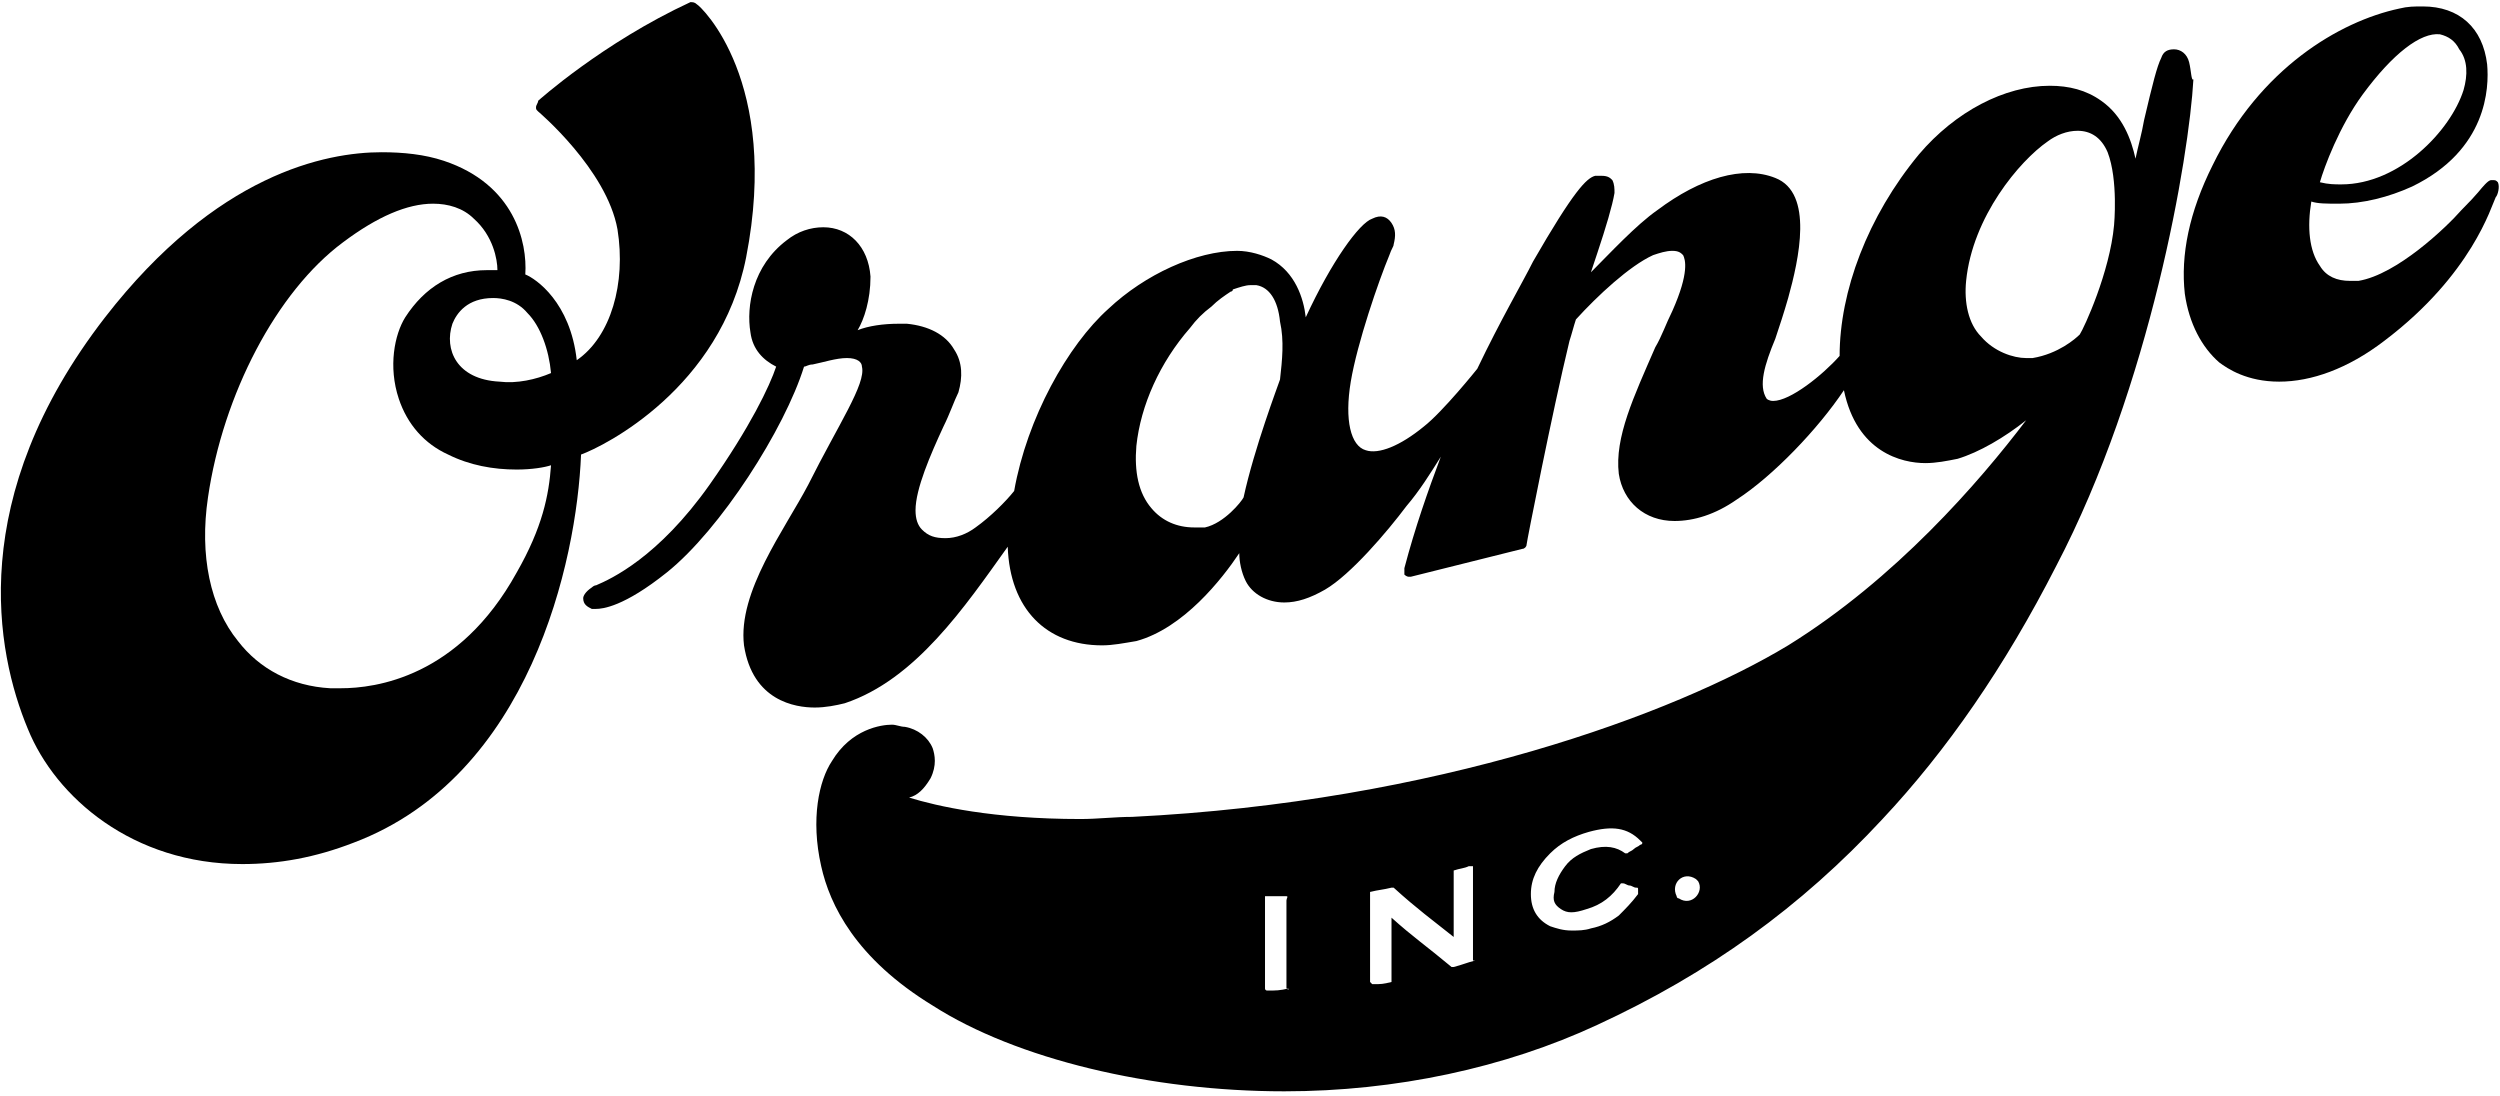
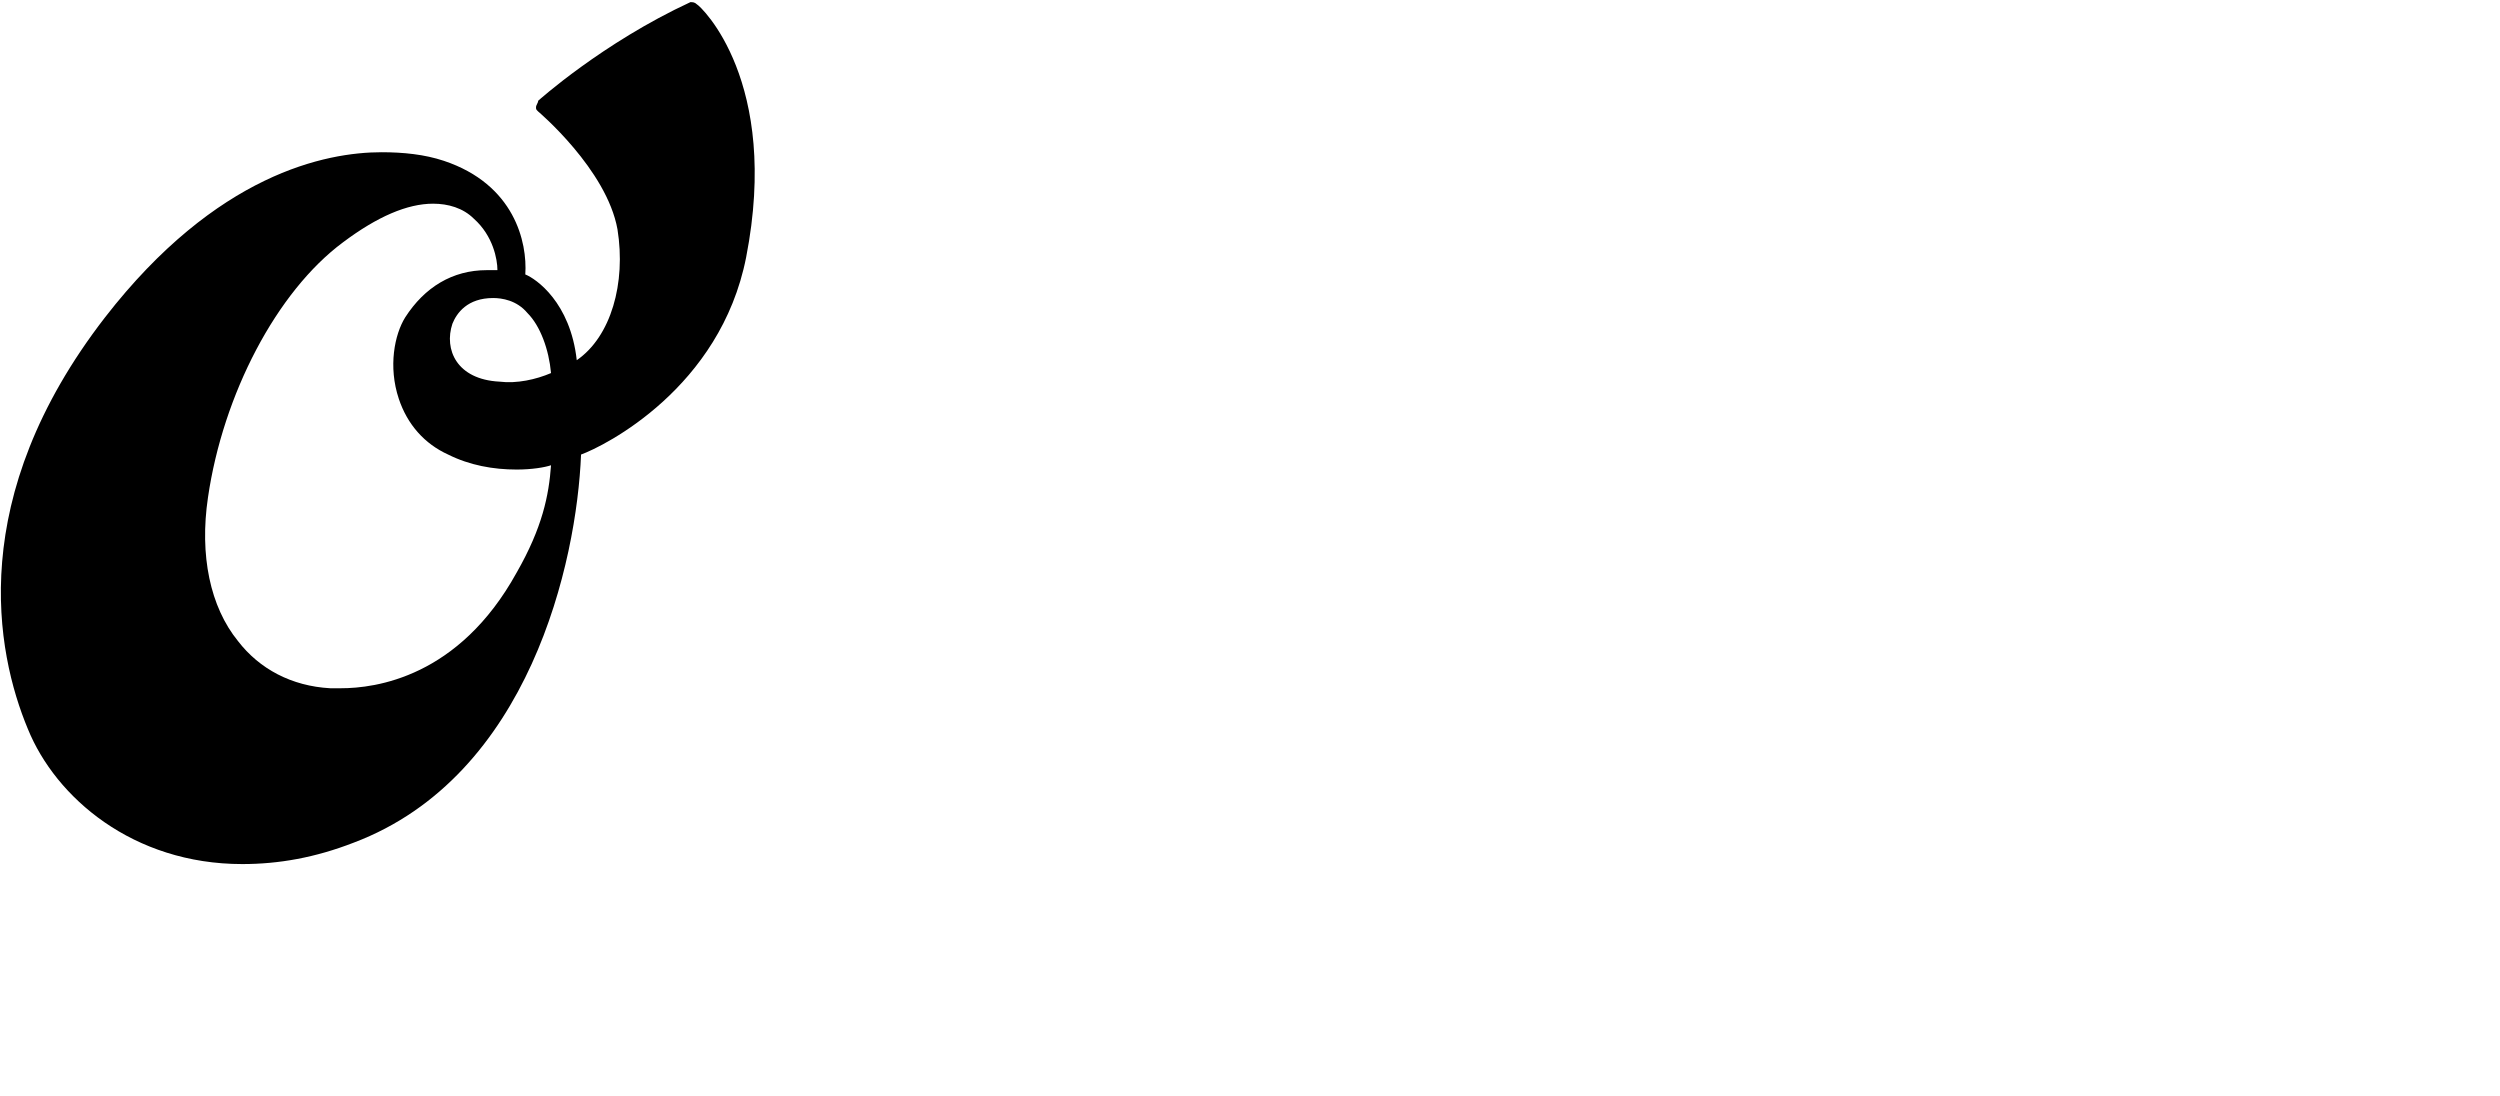
<svg xmlns="http://www.w3.org/2000/svg" version="1.1" id="レイヤー_1" x="0px" y="0px" viewBox="0 0 116.6 51.1" style="enable-background:new 0 0 116.6 51.1;" xml:space="preserve">
  <title>logo</title>
  <g>
    <path d="M34.8,12c1.6-8.2-2.1-11.7-2.3-11.8c-0.1-0.1-0.2-0.1-0.3-0.1c-4.1,1.9-7.1,4.6-7.1,4.6C25.1,4.8,25,4.9,25,5   c0,0.1,0,0.1,0.1,0.2c0,0,3.2,2.7,3.7,5.5c0.4,2.5-0.3,5-1.9,6.1c-0.3-2.7-1.9-3.8-2.4-4c0.1-1.5-0.5-4.2-3.8-5.3   c-0.9-0.3-1.9-0.4-2.9-0.4c-2.6,0-7.7,1-12.9,7.7C-1.6,23.2-0.2,30.4,1.3,34c1.3,3.2,4.9,6.3,10,6.3h0c1.7,0,3.4-0.3,5.2-1   c8.2-3.1,10.4-13.1,10.6-18.1C28.2,20.8,33.6,18.1,34.8,12z M9.7,23.2c0.7-4.8,3.2-9.6,6.3-11.9c1.6-1.2,3-1.8,4.2-1.8   c0.7,0,1.4,0.2,1.9,0.7c0.9,0.8,1.1,1.9,1.1,2.4c-0.2,0-0.4,0-0.5,0c-1.6,0-2.9,0.8-3.8,2.2c-0.5,0.8-0.8,2.3-0.3,3.8   c0.4,1.2,1.2,2.1,2.3,2.6c1,0.5,2.1,0.7,3.2,0.7c0.7,0,1.3-0.1,1.6-0.2c-0.1,1.4-0.4,2.9-1.6,5c-2.7,4.9-6.6,5.4-8.2,5.4   c-0.2,0-0.4,0-0.5,0c-1.8-0.1-3.3-0.9-4.3-2.2C9.8,28.3,9.3,25.9,9.7,23.2z M23.3,17.8c-2-0.1-2.6-1.5-2.2-2.7   c0.2-0.5,0.7-1.2,1.9-1.2c0.4,0,1.1,0.1,1.6,0.7c0.6,0.6,1,1.7,1.1,2.8C25,17.7,24.1,17.9,23.3,17.8z" />
-     <path d="M116.5,8.5c-0.1-0.1-0.1-0.1-0.3-0.1c-0.1,0-0.2,0.1-0.3,0.2c-0.2,0.2-0.3,0.4-1.1,1.2c-0.7,0.8-3,3-4.8,3.3   c-0.1,0-0.3,0-0.4,0c0,0,0,0,0,0c-0.6,0-1.1-0.2-1.4-0.7c-0.5-0.7-0.6-1.8-0.4-3c0.3,0.1,0.7,0.1,1.3,0.1c1.1,0,2.3-0.3,3.4-0.8   c3.5-1.7,3.6-4.6,3.5-5.7c-0.2-1.7-1.3-2.7-3-2.7c-0.4,0-0.7,0-1.1,0.1c-2.8,0.6-6.5,2.8-8.7,7.3c-1.1,2.2-1.5,4.2-1.3,6   c0.2,1.4,0.8,2.5,1.6,3.2c0.4,0.3,1.3,0.9,2.8,0.9h0c1.5,0,3.2-0.6,4.9-1.9c4.1-3.1,5-6.3,5.2-6.7C116.5,9.1,116.6,8.7,116.5,8.5z    M114.9,4.2c-0.6,1.9-3,4.4-5.7,4.4c-0.3,0-0.6,0-1-0.1c0.2-0.7,0.9-2.6,2-4.1c1.4-1.9,2.7-2.9,3.6-2.8c0.4,0.1,0.7,0.3,0.9,0.7   C115.1,2.8,115.1,3.5,114.9,4.2z" />
-     <path d="M102.1,2.9c-0.1-0.4-0.4-0.6-0.7-0.6c-0.3,0-0.5,0.1-0.6,0.4c-0.2,0.4-0.4,1.2-0.8,2.9c-0.1,0.6-0.3,1.3-0.4,1.8   c-0.2-0.9-0.6-2-1.6-2.7C97.3,4.2,96.5,4,95.6,4c-2.1,0-4.4,1.2-6.1,3.2c-2.4,2.9-3.7,6.4-3.7,9.4c-0.8,0.9-2.3,2.1-3.1,2.1   c-0.2,0-0.3-0.1-0.3-0.1c-0.4-0.6-0.1-1.6,0.4-2.8c0.2-0.6,0.4-1.2,0.6-1.9c0.5-1.8,1.2-4.9-0.6-5.6c-1.5-0.6-3.5,0-5.5,1.5   c-1,0.7-2.2,2-3.1,2.9c0.1-0.3,0.2-0.6,0.3-0.9c0.4-1.2,0.7-2.2,0.8-2.8c0-0.2,0-0.4-0.1-0.6c-0.1-0.1-0.2-0.2-0.5-0.2   c-0.1,0-0.2,0-0.3,0c-0.4,0.1-1,0.7-2.9,4c-0.5,1-1.5,2.7-2.6,5c0,0,0,0,0,0c0,0-1.6,2-2.5,2.7c-1.1,0.9-2.1,1.3-2.7,1.1   c-0.7-0.2-1-1.4-0.7-3.2c0.3-1.8,1.3-4.7,1.8-5.9c0.1-0.3,0.2-0.4,0.2-0.5c0.1-0.4,0.1-0.7-0.1-1c-0.2-0.3-0.5-0.4-0.9-0.2   c-0.6,0.2-1.9,2-3.1,4.6c-0.1-0.9-0.5-2.1-1.6-2.7c-0.4-0.2-1-0.4-1.6-0.4c-1.9,0-4.3,1.1-6,2.7c-1.9,1.7-3.8,5.1-4.4,8.5   c-0.4,0.5-1.1,1.2-1.8,1.7c-0.4,0.3-0.9,0.5-1.4,0.5c-0.5,0-0.8-0.1-1.1-0.4c-0.2-0.2-0.3-0.5-0.3-0.9c0-1,0.7-2.6,1.3-3.9   c0.3-0.6,0.5-1.2,0.7-1.6c0.2-0.7,0.2-1.4-0.2-2c-0.4-0.7-1.2-1.1-2.2-1.2c-0.1,0-0.3,0-0.4,0c-0.7,0-1.4,0.1-1.9,0.3   c0.3-0.5,0.6-1.4,0.6-2.5c-0.1-1.4-1-2.3-2.2-2.3c-0.6,0-1.2,0.2-1.7,0.6c-1.6,1.2-1.9,3.1-1.7,4.3c0.1,0.8,0.6,1.3,1.2,1.6   c-0.3,0.9-1.2,2.8-3.1,5.5c-2.4,3.4-4.6,4.4-5.3,4.7c-0.1,0-0.2,0.1-0.2,0.1c-0.3,0.2-0.4,0.4-0.4,0.5c0,0.3,0.2,0.4,0.4,0.5   c0.1,0,0.1,0,0.2,0h0c0.3,0,1.3-0.1,3.3-1.7c2.5-2,5.5-6.7,6.4-9.6c0.1,0,0.2-0.1,0.4-0.1c0.5-0.1,1.1-0.3,1.6-0.3   c0.5,0,0.7,0.2,0.7,0.4c0.2,0.8-1.1,2.7-2.5,5.5c-1.1,2.1-3.3,5-3,7.5c0.4,2.6,2.4,2.9,3.3,2.9c0.5,0,1-0.1,1.4-0.2   c3.3-1.1,5.6-4.5,7.6-7.3c0.1,2.9,1.8,4.6,4.4,4.6c0.5,0,1-0.1,1.6-0.2c2.2-0.6,4-2.9,4.8-4.1c0,0.4,0.1,0.9,0.3,1.3   c0.3,0.6,1,1,1.8,1c0.6,0,1.2-0.2,1.9-0.6c1.2-0.7,2.9-2.7,3.8-3.9c0.6-0.7,1.1-1.5,1.6-2.3c-0.6,1.6-1.2,3.3-1.7,5.2   c0,0.1,0,0.2,0,0.3c0.1,0.1,0.2,0.1,0.2,0.1c0,0,0,0,0.1,0l5.2-1.3c0.1,0,0.2-0.1,0.2-0.2c0-0.1,1.2-6.2,2-9.5   c0.1-0.3,0.2-0.7,0.3-1c1-1.1,2.5-2.5,3.6-3c0.3-0.1,0.6-0.2,0.9-0.2c0.3,0,0.4,0.1,0.5,0.2c0.1,0.2,0.3,0.8-0.5,2.6   c-0.3,0.6-0.5,1.2-0.8,1.7c-1,2.3-1.9,4.2-1.7,5.9c0.2,1.3,1.2,2.2,2.6,2.2c0.9,0,1.9-0.3,2.9-1c1.7-1.1,3.8-3.3,5-5.1   c0.6,2.9,2.7,3.4,3.8,3.4c0.5,0,1-0.1,1.5-0.2c1-0.3,2.2-1,3.2-1.8c-2.2,2.9-6.1,7.4-11.1,10.5c-5.3,3.2-16.4,7.3-30.6,8   c-0.8,0-1.6,0.1-2.4,0.1c-4.1,0-6.7-0.6-8-1c0.4-0.1,0.7-0.4,1-0.9c0.3-0.6,0.2-1.1,0.1-1.4c-0.2-0.5-0.7-0.9-1.3-1   c-0.2,0-0.4-0.1-0.6-0.1c-0.5,0-1.9,0.2-2.8,1.7c-0.6,0.9-1,2.7-0.5,4.9c0.4,1.8,1.6,4.3,5.2,6.5c3.9,2.5,10.2,4,16.4,4   c0,0,0,0,0,0c5.2,0,10.3-1.1,14.6-3.1c5.2-2.4,9.5-5.5,13.3-9.6c3-3.2,5.7-7.1,8.1-11.8c4.4-8.4,6.2-19.1,6.4-22.7   C102.2,3.8,102.2,3.3,102.1,2.9z M59.7,17.7c-0.1,0.3-1.2,3.2-1.7,5.5c-0.1,0.2-0.9,1.2-1.8,1.4c-0.1,0-0.3,0-0.5,0   c-0.8,0-1.5-0.3-2-0.9c-0.6-0.7-0.8-1.7-0.7-2.9c0.2-1.9,1.1-3.9,2.5-5.5c0.3-0.4,0.6-0.7,1-1c0.3-0.3,0.6-0.5,0.9-0.7   c0,0,0.1,0,0.1-0.1c0.3-0.1,0.6-0.2,0.8-0.2c0.1,0,0.2,0,0.3,0c0.6,0.1,1,0.7,1.1,1.7C59.9,15.9,59.8,16.8,59.7,17.7z M60.1,46.1   C60.1,46.2,60,46.2,60.1,46.1c-0.4,0.1-0.6,0.1-1,0.1c0,0-0.1,0-0.1-0.1v-4.3c0.4,0,0.5,0,0.8,0c0,0,0.1,0,0.2,0s0,0.1,0,0.2V46.1z    M68.8,44.8c-0.4,0.1-0.6,0.2-1,0.3c0,0,0,0-0.1,0c-1.2-1-1.8-1.4-2.8-2.3v3c-0.4,0.1-0.5,0.1-0.8,0.1c0,0,0,0,0,0c0,0-0.1,0-0.1,0   c0,0-0.1-0.1-0.1-0.1v-4.1c0,0,0,0,0-0.1c0.4-0.1,0.6-0.1,1-0.2c0,0,0,0,0.1,0c1.1,1,1.8,1.5,2.8,2.3l0-3c0,0,0,0,0-0.1   c0.3-0.1,0.5-0.1,0.7-0.2c0.1,0,0.1,0,0.2,0c0,0,0,0.1,0,0.2V44.8z M72.8,42.4c0.3,0.2,0.6,0.2,1.2,0c0.7-0.2,1.2-0.6,1.6-1.2   c0,0,0,0,0.1,0c0.1,0,0.2,0.1,0.3,0.1c0.1,0,0.2,0.1,0.3,0.1c0.1,0,0.1,0,0.1,0.1c0,0.1,0,0.1,0,0.2c-0.3,0.4-0.6,0.7-0.9,1   c-0.4,0.3-0.8,0.5-1.3,0.6c-0.3,0.1-0.6,0.1-0.9,0.1c-0.4,0-0.7-0.1-1-0.2c-0.6-0.3-0.9-0.8-0.9-1.5c0-0.7,0.3-1.3,0.9-1.9   c0.5-0.5,1.1-0.8,1.8-1c1.1-0.3,1.8-0.2,2.4,0.4c0,0,0.1,0.1,0.1,0.1c0,0.1-0.1,0.1-0.1,0.1c-0.1,0.1-0.2,0.1-0.3,0.2   c-0.1,0.1-0.2,0.1-0.3,0.2c0,0-0.1,0-0.1,0c-0.4-0.3-0.9-0.4-1.6-0.2c-0.5,0.2-0.9,0.4-1.2,0.8c-0.3,0.4-0.5,0.8-0.5,1.2   C72.4,42,72.5,42.2,72.8,42.4z M78.3,41.9c-0.1,0-0.1-0.1-0.1-0.1c-0.3-0.6,0.3-1.2,0.9-0.8c0,0,0.1,0.1,0.1,0.1   C79.5,41.6,78.9,42.3,78.3,41.9z M98.6,10.5c-0.2,2.2-1.4,4.8-1.6,5.1c-0.2,0.2-1,0.9-2.2,1.1c-0.1,0-0.2,0-0.3,0   c-0.6,0-1.5-0.3-2.1-1c-0.6-0.6-0.8-1.6-0.7-2.6c0.3-3,2.5-5.6,3.8-6.5c0.4-0.3,0.9-0.5,1.4-0.5c0.6,0,1.1,0.3,1.4,1   C98.8,8.4,98.6,10.5,98.6,10.5z" />
  </g>
</svg>